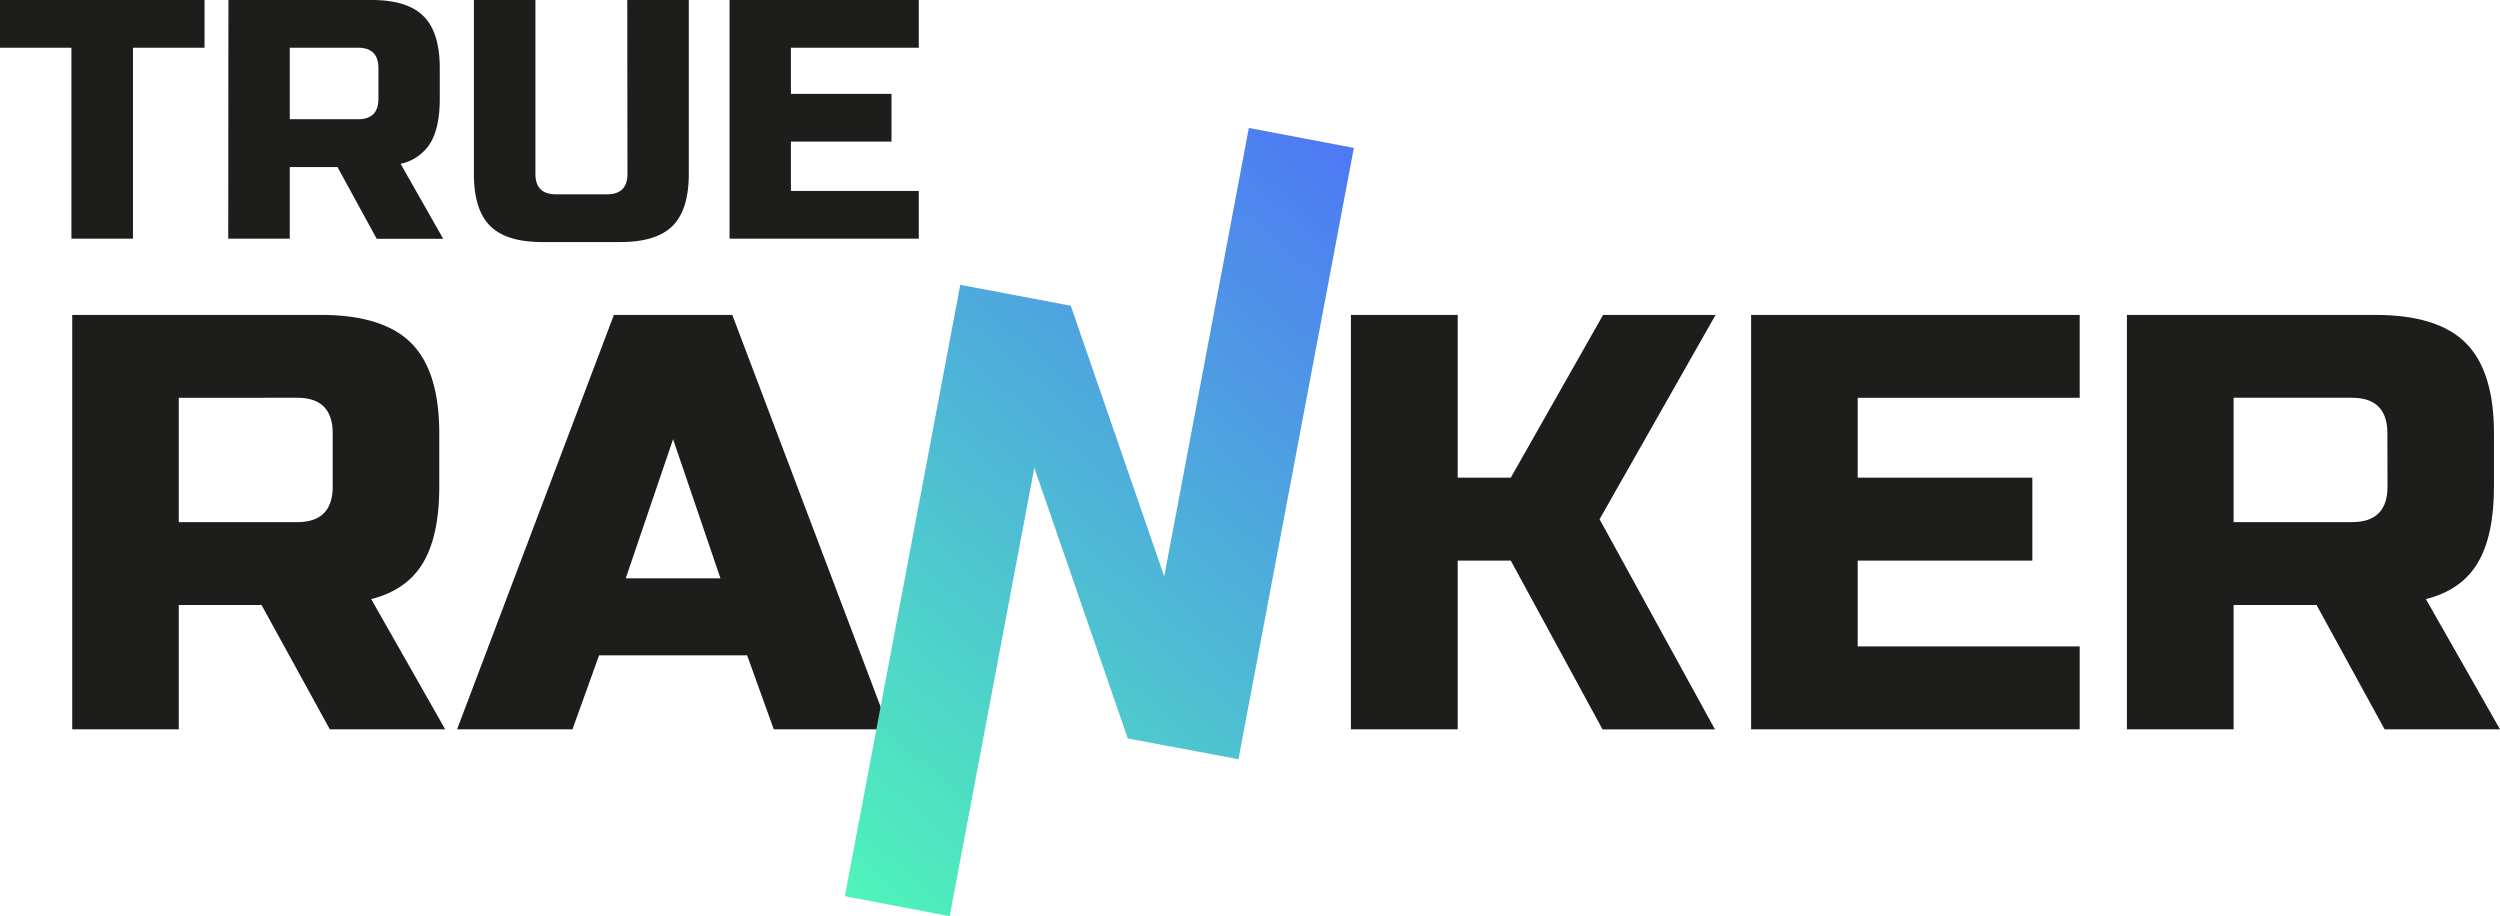
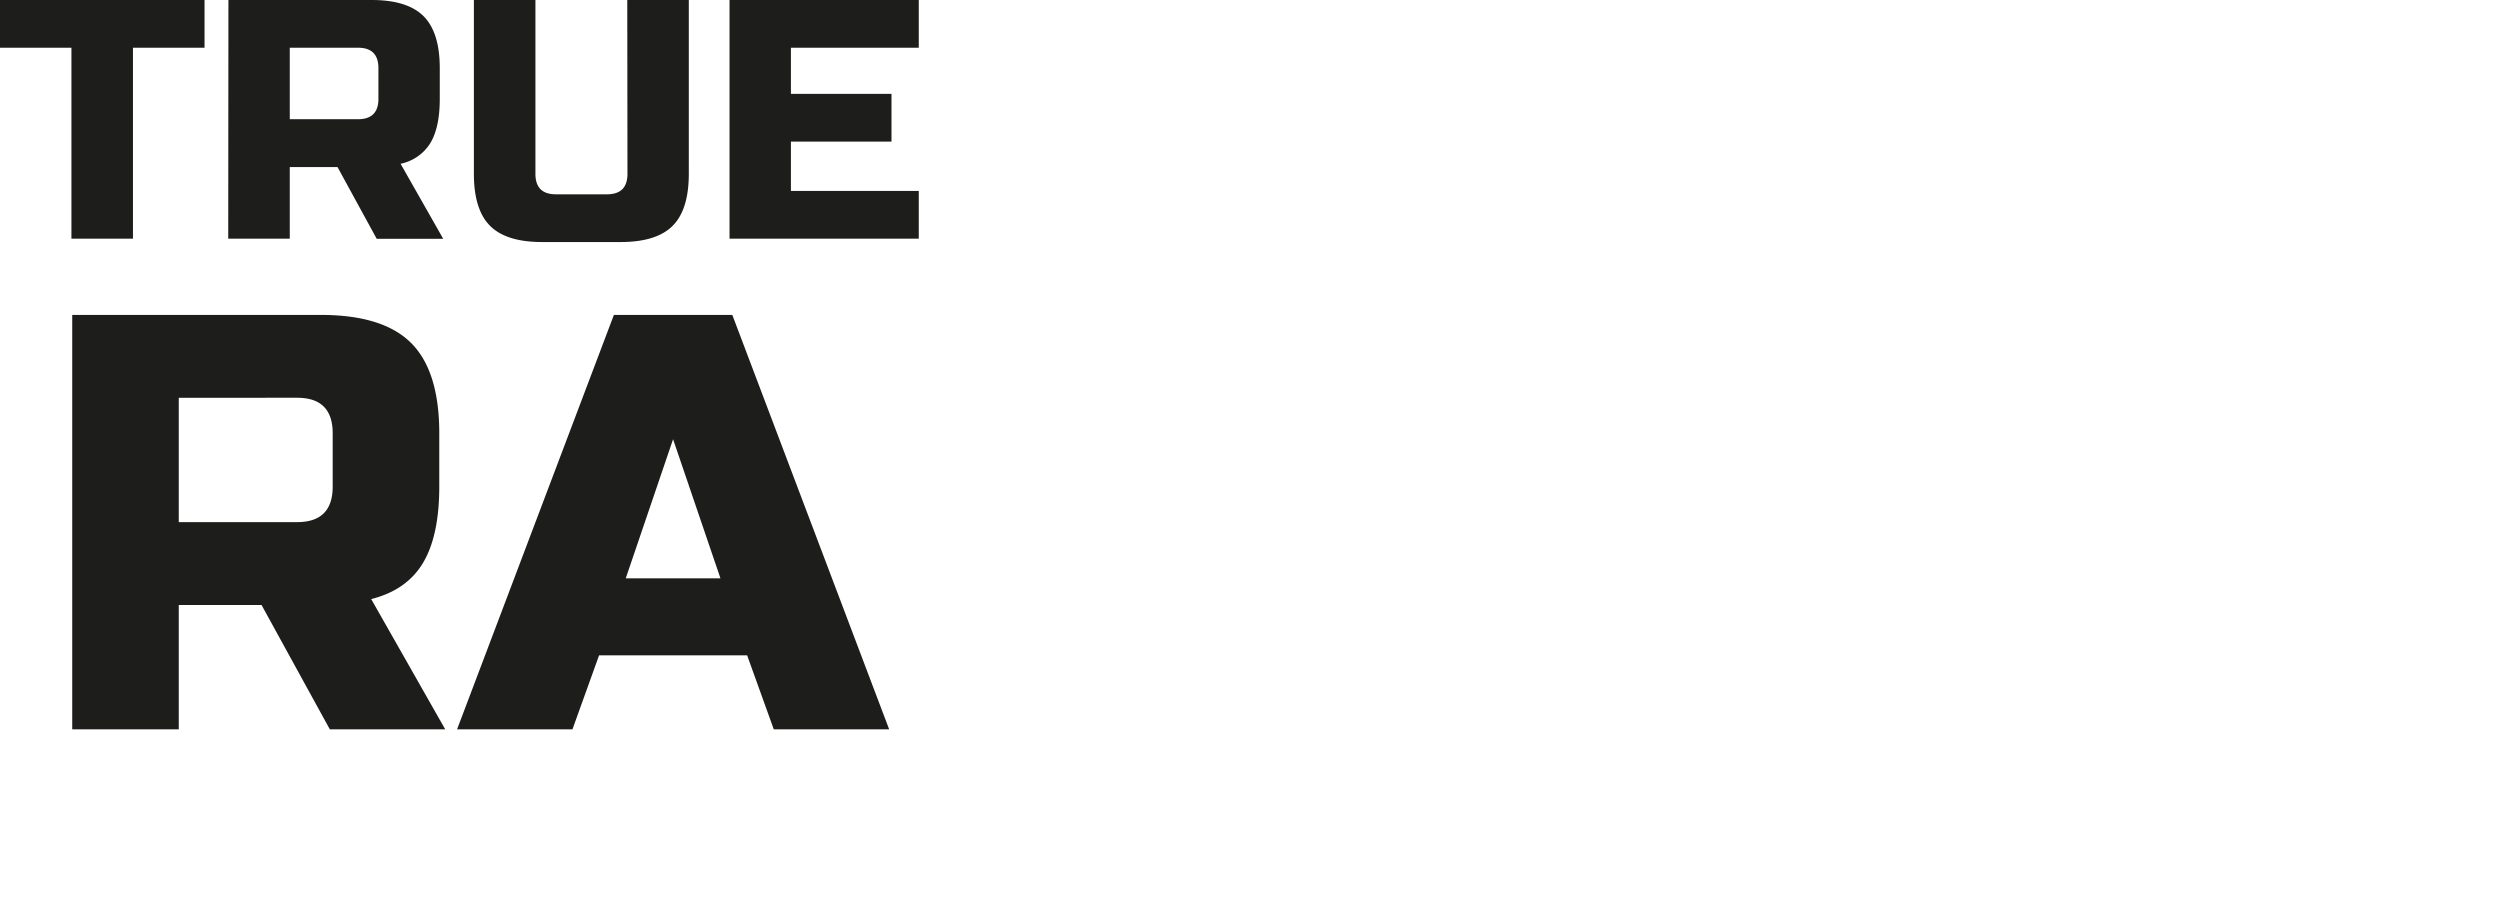
<svg xmlns="http://www.w3.org/2000/svg" data-name="Capa 1" viewBox="0 0 650 238.18">
  <defs>
    <linearGradient id="a" x1="114.27" x2="-2.64" y1="393.35" y2="595.83" gradientTransform="rotate(10.7 2086.755 1543.127)" gradientUnits="userSpaceOnUse">
      <stop offset="0" stop-color="#4e78f4" />
      <stop offset="1" stop-color="#4ef4b9" />
    </linearGradient>
  </defs>
  <path d="M34.57 62.05h-16V12.41H0V0h53.18v12.41H34.57ZM59.39 0h37.23q9.3 0 13.51 4.21t4.21 13.52v8q0 7.36-2.43 11.44a11.94 11.94 0 0 1-7.76 5.41l11.08 19.5H97.94L87.75 43.43H75.34v18.62h-16Zm39 17.73q0-5.33-5.32-5.32H75.34V31h17.73q5.33 0 5.32-5.32ZM163.09 0h16v45.2q0 9.31-4.21 13.52t-13.52 4.21h-20.43q-9.3 0-13.51-4.21t-4.21-13.52V0h16v45.2q0 5.32 5.32 5.32h13.29q5.32 0 5.32-5.32ZM238.88 62.05h-49.2V0h49.2v12.41h-33.24v12h26.15v12.4h-26.15v12.83h33.24ZM18.78 81.88h64.64q16.17 0 23.48 7.31t7.31 23.47v13.85q0 12.78-4.24 19.86t-13.46 9.39l19.24 33.86h-30L68 157.3H46.48v32.32h-27.7Zm67.72 30.78q0-9.24-9.23-9.24H46.48v32.33h30.79q9.23 0 9.23-9.24ZM148.84 189.62h-30l40.77-107.74h30.79l40.78 107.74h-30l-6.93-19.24h-38.49Zm13.85-39.25h24.63L175 114.2Z" style="fill:#1d1d1b" />
-   <path d="m322 197.4-28.78-5.4-24.3-70.38-22 116.59-27.25-5.21 30-158.94 28.73 5.43 24.3 70.38 22-116.6 27.3 5.19Z" style="fill:url(#a)" />
-   <path d="M379 189.62h-27.76V81.88H379v42.32h13.8l24-42.32h29.25L415.89 135l30 54.64h-29.23l-23.86-43.89H379ZM540.72 189.62h-85.43V81.88h85.43v21.54H483v20.78h45.41v21.55H483v22.32h57.72ZM553 81.88h64.65q16.16 0 23.47 7.31t7.31 23.47v13.85q0 12.78-4.23 19.86t-13.47 9.39L650 189.62h-30l-17.7-32.32h-21.56v32.32H553Zm67.72 30.78q0-9.24-9.23-9.24h-30.75v32.33h30.78q9.24 0 9.23-9.24Z" style="fill:#1d1d1b" />
</svg>